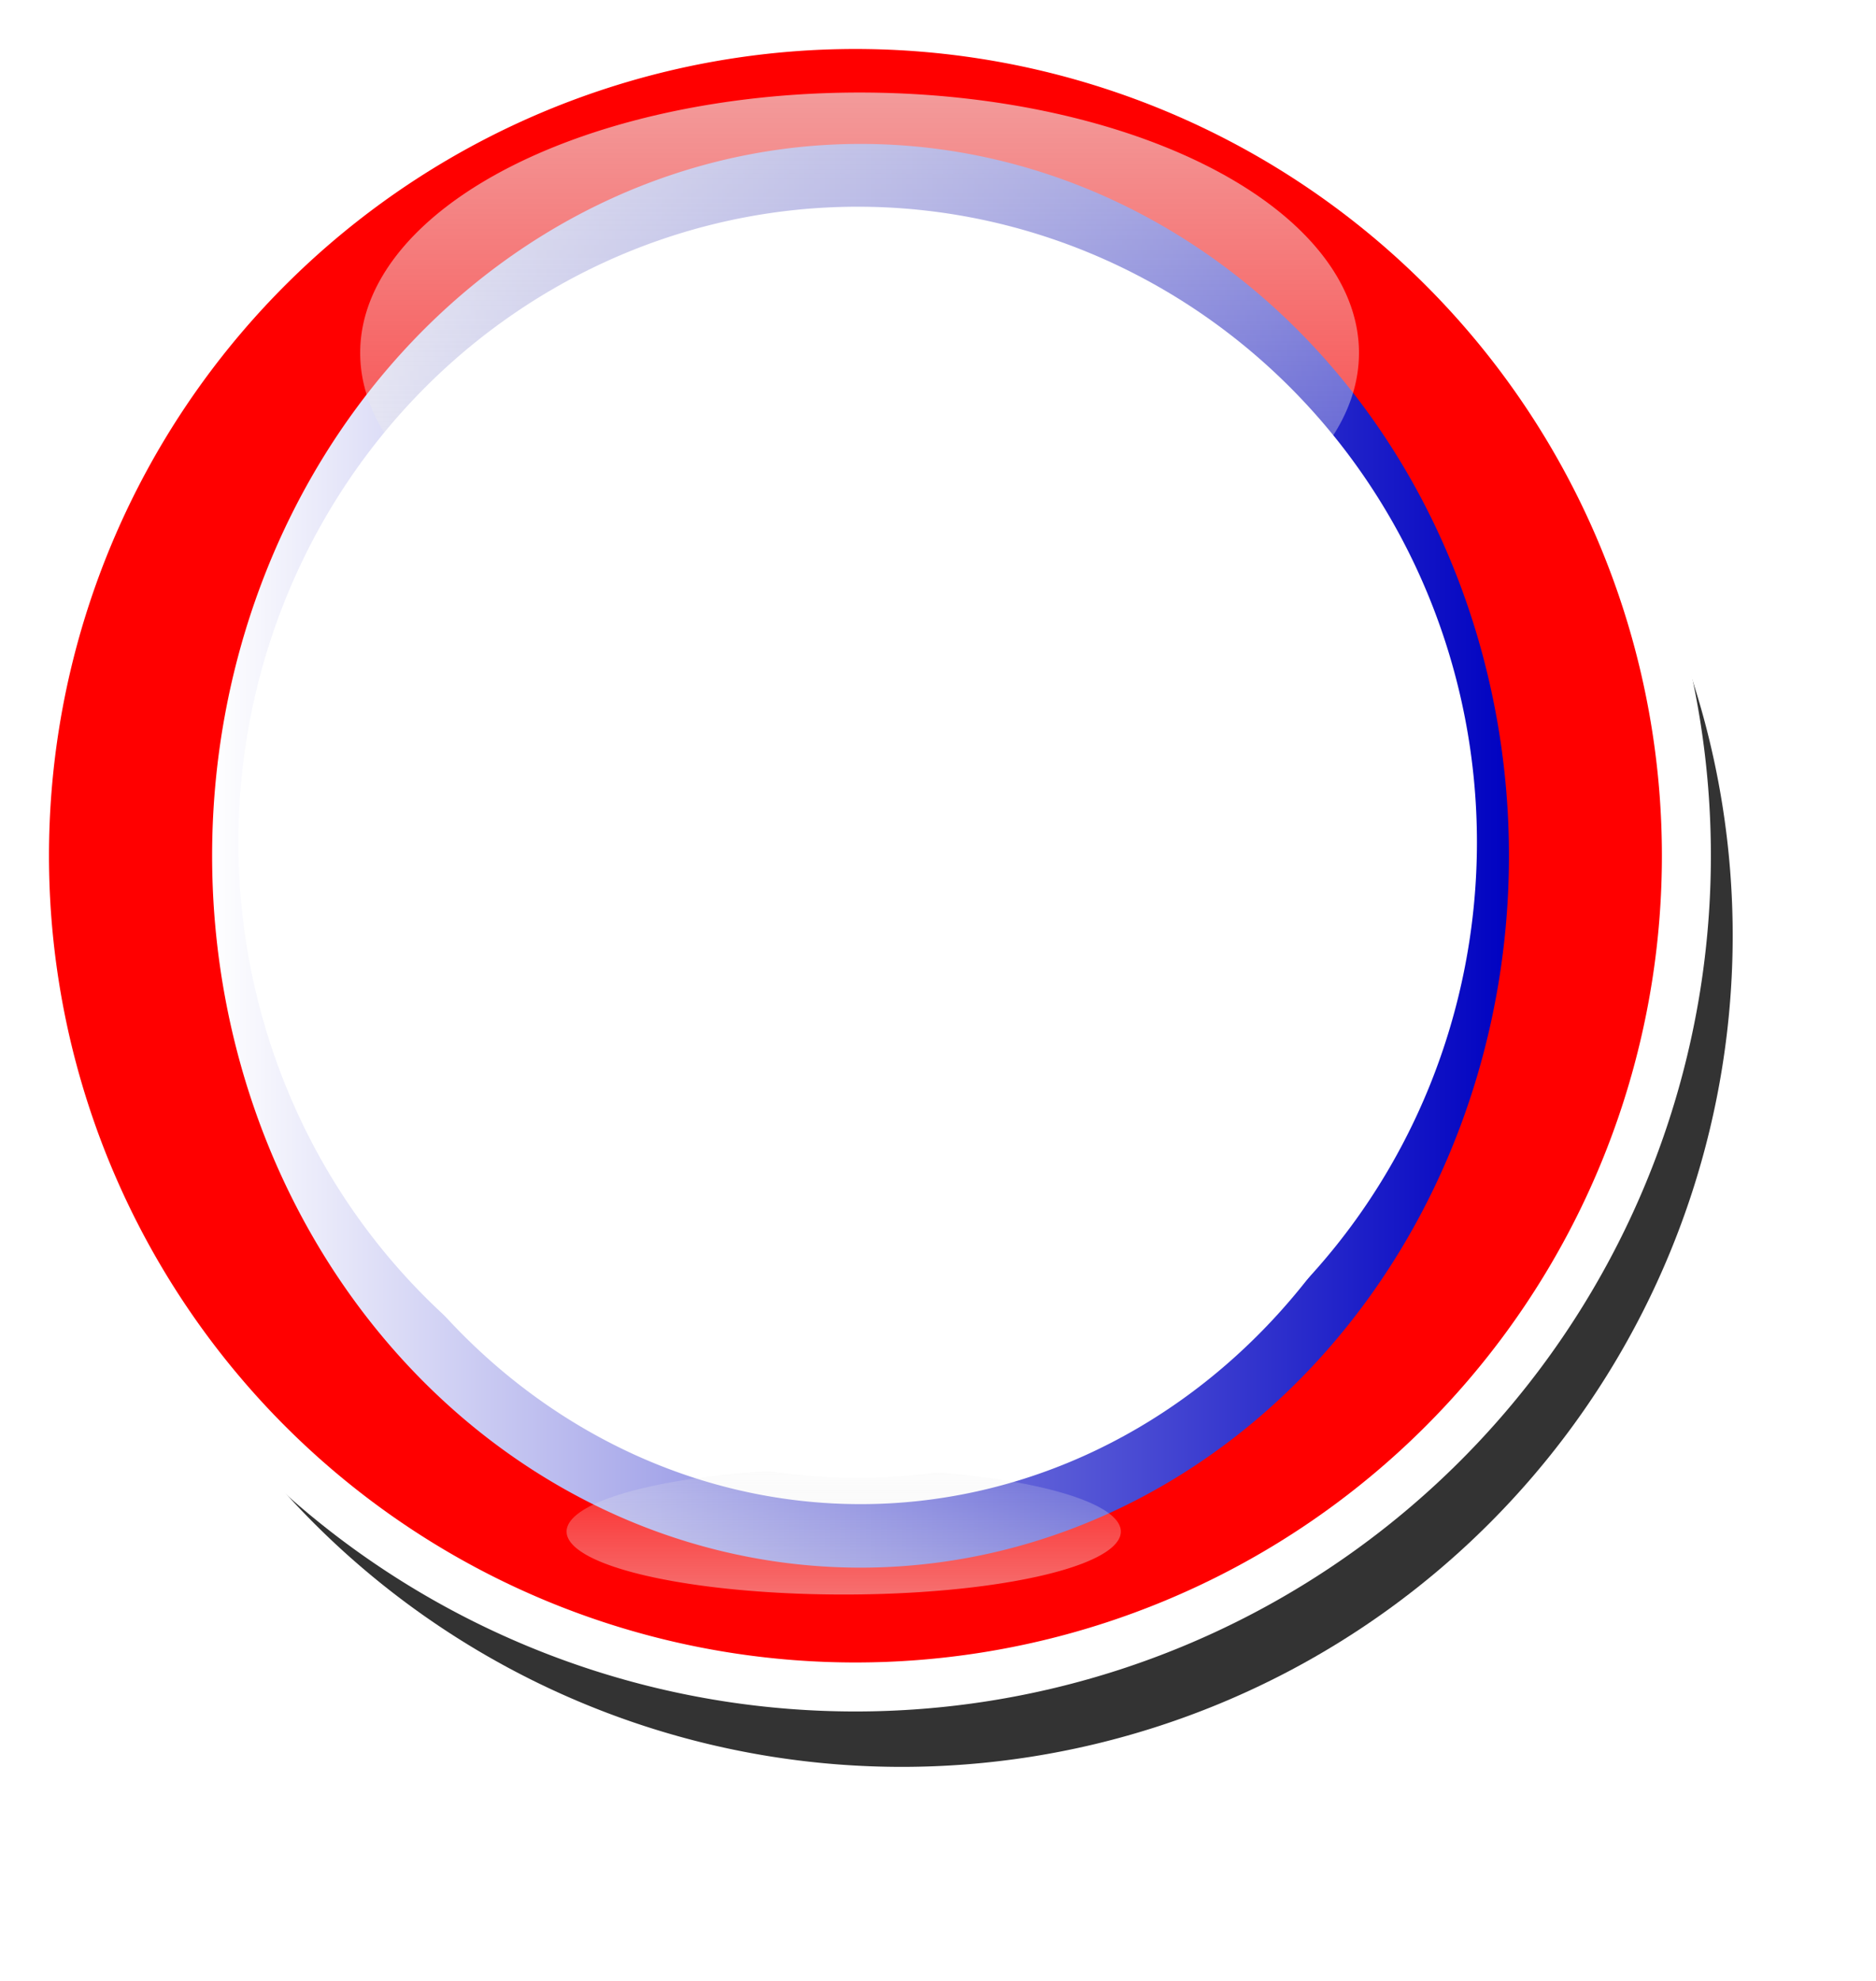
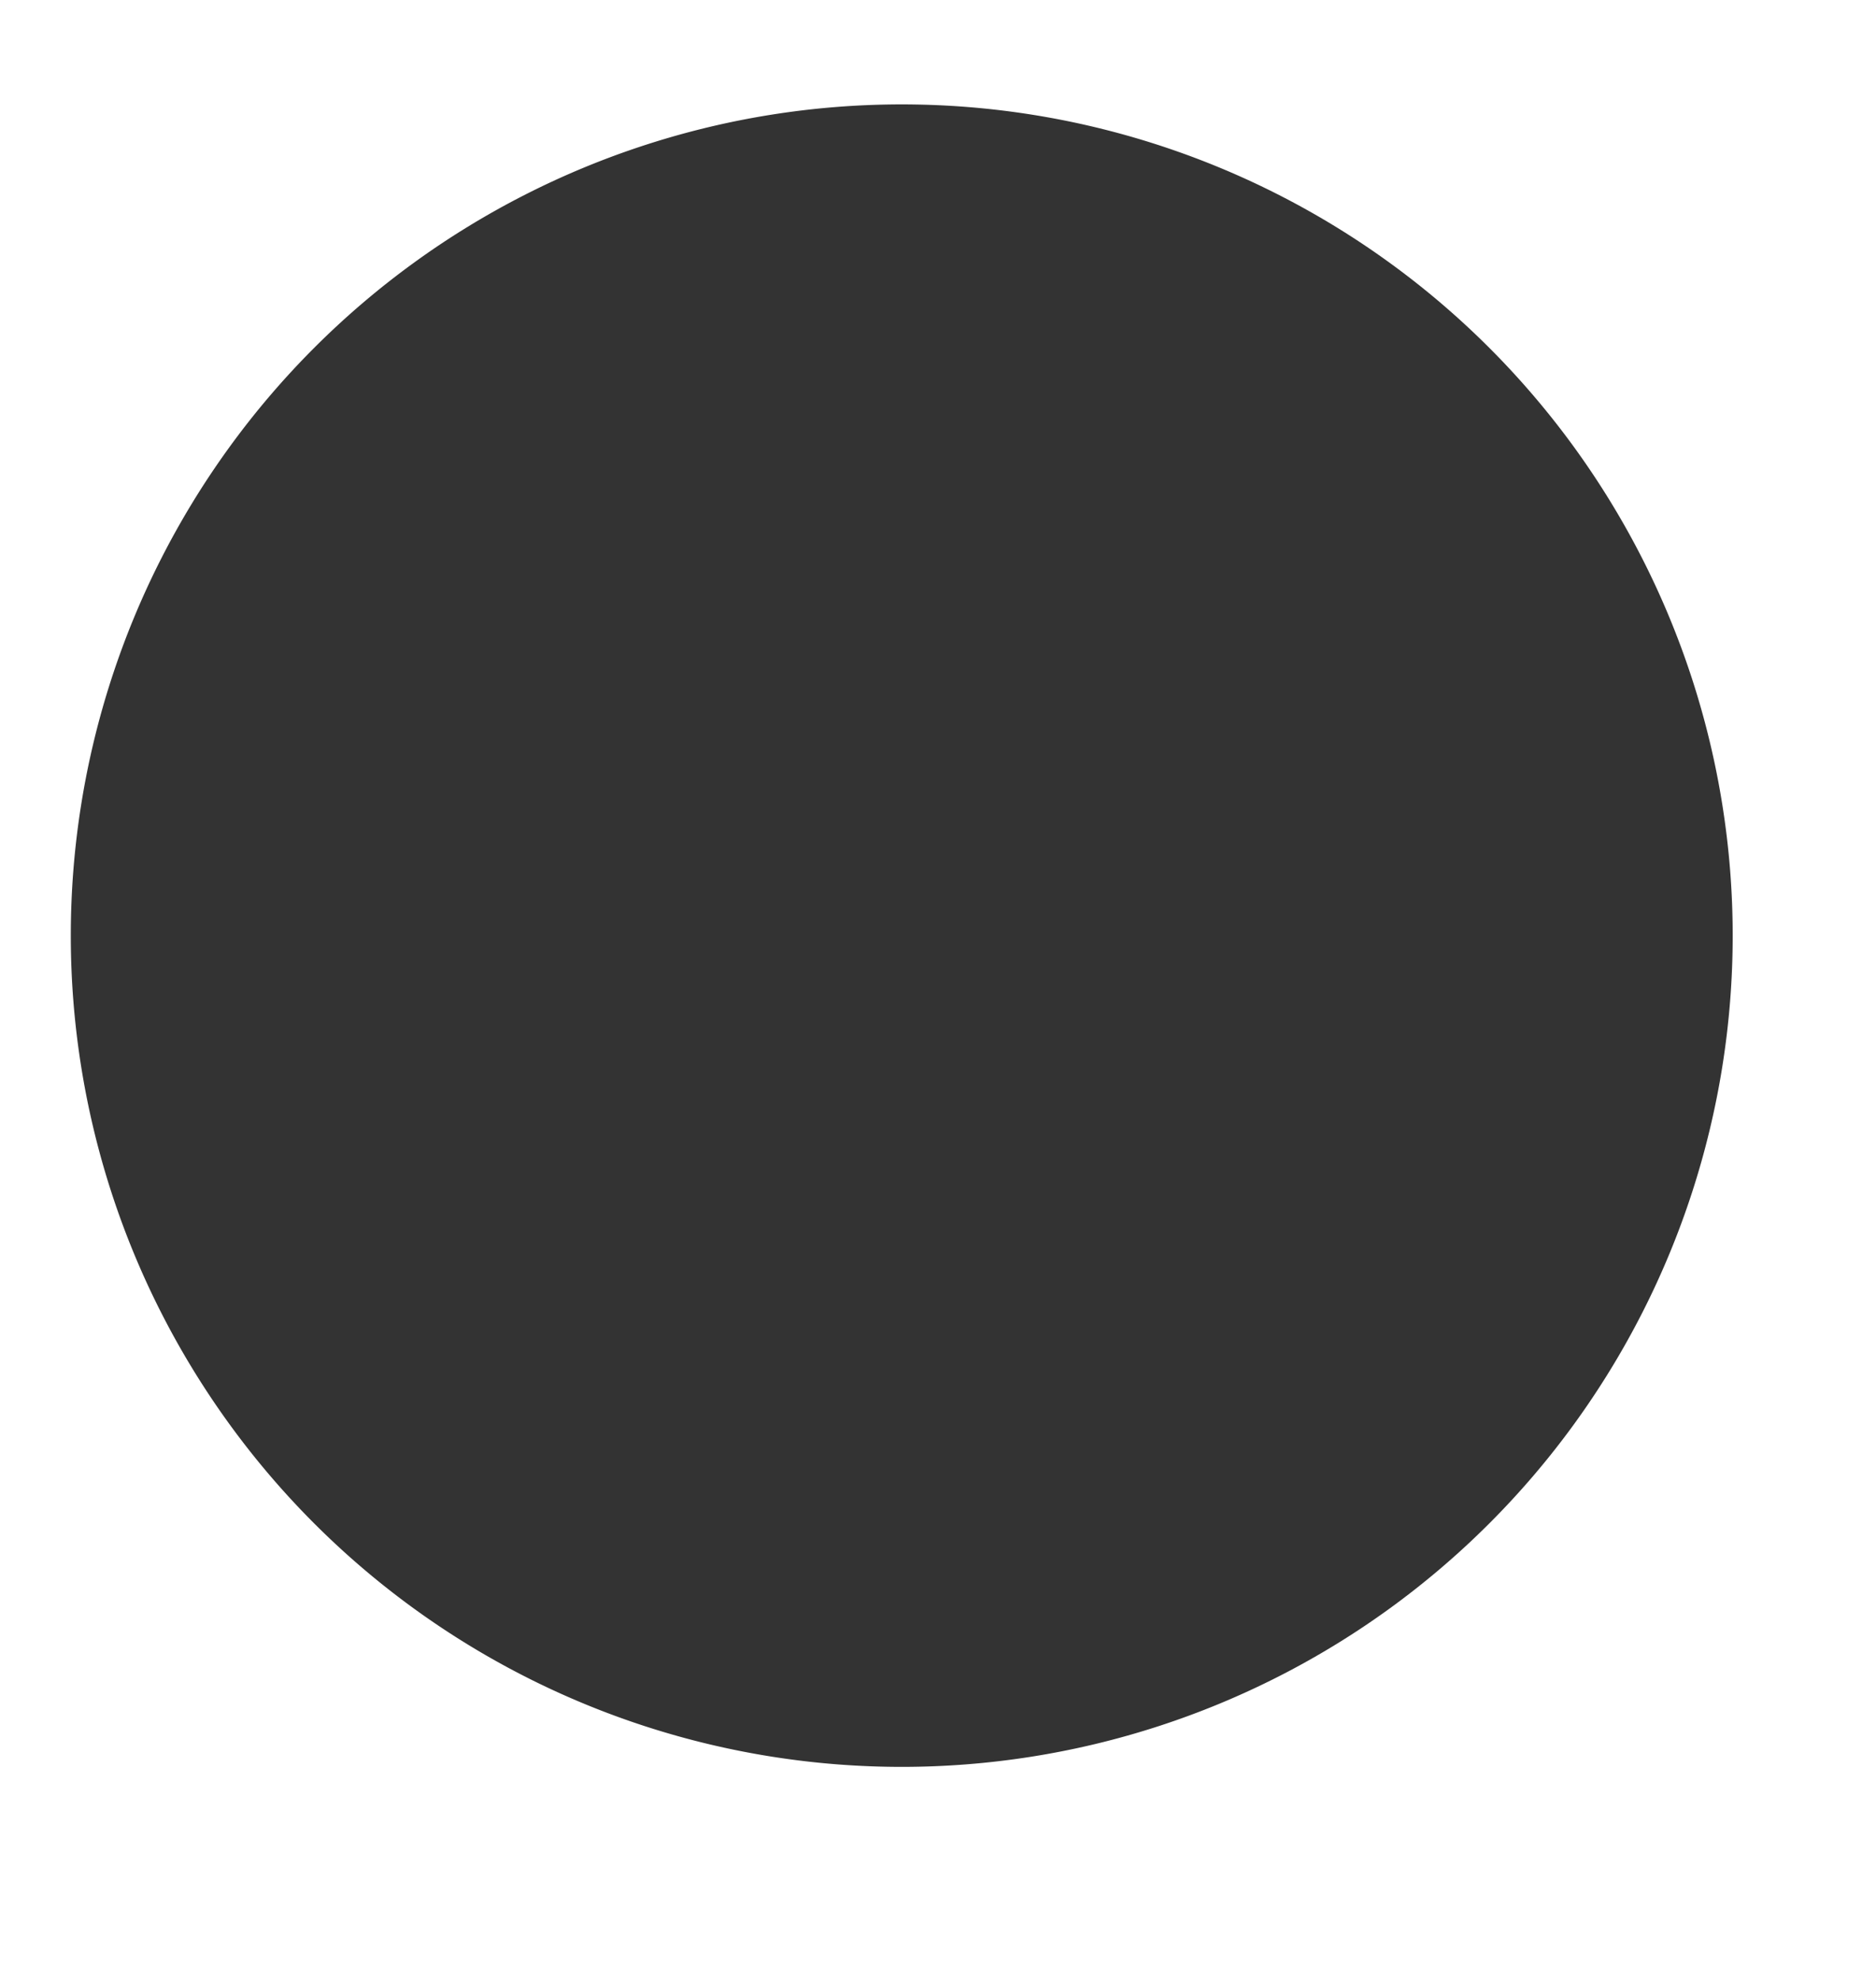
<svg xmlns="http://www.w3.org/2000/svg" xmlns:ns1="http://sodipodi.sourceforge.net/DTD/sodipodi-0.dtd" xmlns:ns2="http://www.inkscape.org/namespaces/inkscape" xmlns:xlink="http://www.w3.org/1999/xlink" id="svg2" ns1:version="0.32" ns2:version="0.45.1" width="180" height="190" ns1:docname="Transito_Proibido.svg" ns2:output_extension="org.inkscape.output.svg.inkscape" ns1:docbase="C:\Paulo\g o b y s k\GBSK-1 - Forma    o\Cursos\GBSK-1-F-INK.1\Exercicios\OpenClipArt" version="1.0">
  <defs id="defs5">
    <linearGradient ns2:collect="always" id="linearGradient3163">
      <stop style="stop-color:#bb3333;stop-opacity:1;" offset="0" id="stop3165" />
      <stop style="stop-color:#bb3333;stop-opacity:0;" offset="1" id="stop3167" />
    </linearGradient>
    <linearGradient ns2:collect="always" id="linearGradient3155">
      <stop style="stop-color:#000000;stop-opacity:1;" offset="0" id="stop3157" />
      <stop style="stop-color:#000000;stop-opacity:0;" offset="1" id="stop3159" />
    </linearGradient>
    <linearGradient ns2:collect="always" id="linearGradient3226">
      <stop style="stop-color:#ececec;stop-opacity:1;" offset="0" id="stop3228" />
      <stop style="stop-color:#ececec;stop-opacity:0;" offset="1" id="stop3230" />
    </linearGradient>
    <linearGradient id="linearGradient3158">
      <stop style="stop-color:#ffffff;stop-opacity:1;" offset="0" id="stop3160" />
      <stop style="stop-color:#0002c1;stop-opacity:1;" offset="1" id="stop3162" />
    </linearGradient>
    <ns2:perspective ns1:type="inkscape:persp3d" ns2:vp_x="0 : 526.18109 : 1" ns2:vp_y="0 : 1000 : 0" ns2:vp_z="744.09448 : 526.18109 : 1" ns2:persp3d-origin="372.04724 : 350.78739 : 1" id="perspective9" />
    <linearGradient ns2:collect="always" xlink:href="#linearGradient3158" id="linearGradient3164" x1="203.817" y1="499.498" x2="308.379" y2="499.498" gradientUnits="userSpaceOnUse" />
    <filter ns2:collect="always" id="filter3218">
      <feGaussianBlur ns2:collect="always" stdDeviation="3.555" id="feGaussianBlur3220" />
    </filter>
    <linearGradient ns2:collect="always" xlink:href="#linearGradient3226" id="linearGradient3232" x1="249.252" y1="399.324" x2="249.252" y2="497.082" gradientUnits="userSpaceOnUse" />
    <linearGradient ns2:collect="always" xlink:href="#linearGradient3226" id="linearGradient3236" gradientUnits="userSpaceOnUse" x1="249.252" y1="547.291" x2="249.252" y2="411.716" />
    <filter ns2:collect="always" id="filter3580">
      <feGaussianBlur ns2:collect="always" stdDeviation="3.805" id="feGaussianBlur3582" />
    </filter>
    <filter ns2:collect="always" id="filter3620">
      <feGaussianBlur ns2:collect="always" stdDeviation="0.654" id="feGaussianBlur3622" />
    </filter>
    <linearGradient ns2:collect="always" xlink:href="#linearGradient3155" id="linearGradient3161" x1="320" y1="23.325" x2="289.259" y2="23.325" gradientUnits="userSpaceOnUse" />
    <linearGradient ns2:collect="always" xlink:href="#linearGradient3163" id="linearGradient3169" x1="287.506" y1="74.031" x2="287.506" y2="4.772" gradientUnits="userSpaceOnUse" />
    <linearGradient ns2:collect="always" xlink:href="#linearGradient3163" id="linearGradient3173" gradientUnits="userSpaceOnUse" x1="287.506" y1="74.031" x2="287.506" y2="4.772" gradientTransform="translate(95.693,-0.65)" />
  </defs>
  <ns1:namedview ns2:window-height="691" ns2:window-width="1181" ns2:pageshadow="2" ns2:pageopacity="0.0" guidetolerance="10.0" gridtolerance="10.0" objecttolerance="10.0" borderopacity="1.0" bordercolor="#666666" pagecolor="#ffffff" id="base" showgrid="false" ns2:zoom="1.2417145" ns2:cx="229.09972" ns2:cy="49.383294" ns2:window-x="94" ns2:window-y="81" ns2:current-layer="svg2" width="180px" height="190px" showguides="false" />
  <path ns1:type="arc" style="opacity:1;fill:#333333;fill-opacity:1;stroke:none;stroke-width:4.7;stroke-linecap:round;stroke-linejoin:miter;stroke-miterlimit:4;stroke-dasharray:none;stroke-opacity:1;filter:url(#filter3580)" id="path3426" ns1:cx="325.3566" ns1:cy="502.31622" ns1:rx="79.728477" ns1:ry="79.728477" d="M 405.085 502.316 A 79.728 79.728 0 1 1  245.628,502.316 A 79.728 79.728 0 1 1  405.085 502.316 z" transform="translate(-238.835,-412.574)" ns2:export-filename="C:\Paulo\g o b y s k\GBSK-1 - Forma    o\Cursos\GBSK-1-F-INK.1\Exercicios\OpenClipArt\Sentido_proibido.png" ns2:export-xdpi="86" ns2:export-ydpi="86" />
-   <path ns1:type="arc" style="opacity:1;fill:#ff0000;fill-opacity:1;stroke:#ffffff;stroke-width:4.7;stroke-linecap:round;stroke-linejoin:miter;stroke-miterlimit:4;stroke-dasharray:none;stroke-opacity:1;filter:url(#filter3620)" id="path2382" ns1:cx="325.3566" ns1:cy="502.31622" ns1:rx="79.728477" ns1:ry="79.728477" d="M 405.085 502.316 A 79.728 79.728 0 1 1  245.628,502.316 A 79.728 79.728 0 1 1  405.085 502.316 z" transform="translate(-243.278,-420.238)" ns2:export-filename="C:\Paulo\g o b y s k\GBSK-1 - Forma    o\Cursos\GBSK-1-F-INK.1\Exercicios\OpenClipArt\Sentido_proibido.png" ns2:export-xdpi="86" ns2:export-ydpi="86" />
-   <path ns1:type="arc" style="opacity:1;fill:#ffffff;fill-opacity:1;fill-rule:evenodd;stroke:url(#linearGradient3164);stroke-width:4.7;stroke-linecap:round;stroke-linejoin:miter;stroke-miterlimit:4;stroke-dasharray:none;stroke-opacity:1;filter:url(#filter3218)" id="path3156" ns1:cx="256.09753" ns1:cy="499.49756" ns1:rx="49.930965" ns1:ry="50.333633" d="M 306.029 499.498 A 49.931 50.334 0 1 1  206.167,499.498 A 49.931 50.334 0 1 1  306.029 499.498 z" transform="matrix(1.19,0,0,1.296,-222.189,-565.267)" ns2:export-filename="C:\Paulo\g o b y s k\GBSK-1 - Forma    o\Cursos\GBSK-1-F-INK.1\Exercicios\OpenClipArt\Sentido_proibido.png" ns2:export-xdpi="86" ns2:export-ydpi="86" />
-   <path ns1:type="arc" style="opacity:1;fill:url(#linearGradient3232);fill-opacity:1;fill-rule:evenodd;stroke:none;stroke-width:4.7;stroke-linecap:round;stroke-linejoin:miter;stroke-miterlimit:4;stroke-dasharray:none;stroke-opacity:1" id="path3224" ns1:cx="249.25215" ns1:cy="454.39862" ns1:rx="39.864239" ns1:ry="21.341461" d="M 289.116 454.399 A 39.864 21.341 0 1 1  209.388,454.399 A 39.864 21.341 0 1 1  289.116 454.399 z" transform="matrix(1.202,0,0,1.17,-217.125,-497.802)" ns2:export-filename="C:\Paulo\g o b y s k\GBSK-1 - Forma    o\Cursos\GBSK-1-F-INK.1\Exercicios\OpenClipArt\Sentido_proibido.png" ns2:export-xdpi="86" ns2:export-ydpi="86" />
-   <path ns1:type="arc" style="opacity:1;fill:url(#linearGradient3236);fill-opacity:1;fill-rule:evenodd;stroke:none;stroke-width:4.7;stroke-linecap:round;stroke-linejoin:miter;stroke-miterlimit:4;stroke-dasharray:none;stroke-opacity:1" id="path3234" ns1:cx="249.25215" ns1:cy="454.39862" ns1:rx="39.864239" ns1:ry="21.341461" d="M 289.116 454.399 A 39.864 21.341 0 1 1  209.388,454.399 A 39.864 21.341 0 1 1  289.116 454.399 z" transform="matrix(0.667,0,0,0.283,-85.298,18.305)" ns2:export-filename="C:\Paulo\g o b y s k\GBSK-1 - Forma    o\Cursos\GBSK-1-F-INK.1\Exercicios\OpenClipArt\Sentido_proibido.png" ns2:export-xdpi="86" ns2:export-ydpi="86" />
-   <path ns1:type="arc" style="opacity:1;fill:#ffffff;fill-opacity:1;fill-rule:evenodd;stroke:none;stroke-width:4.7;stroke-linecap:round;stroke-linejoin:miter;stroke-miterlimit:4;stroke-dasharray:none;stroke-opacity:1" id="path3158" ns1:cx="256.09753" ns1:cy="499.49756" ns1:rx="49.930965" ns1:ry="50.333633" d="M 306.029 499.498 A 49.931 50.334 0 1 1  206.167,499.498 A 49.931 50.334 0 1 1  306.029 499.498 z" transform="matrix(1.19,0,0,1.211,-222.465,-524.11)" ns2:export-filename="C:\Paulo\g o b y s k\GBSK-1 - Forma    o\Cursos\GBSK-1-F-INK.1\Exercicios\OpenClipArt\Sentido_proibido.png" ns2:export-xdpi="86" ns2:export-ydpi="86" />
</svg>